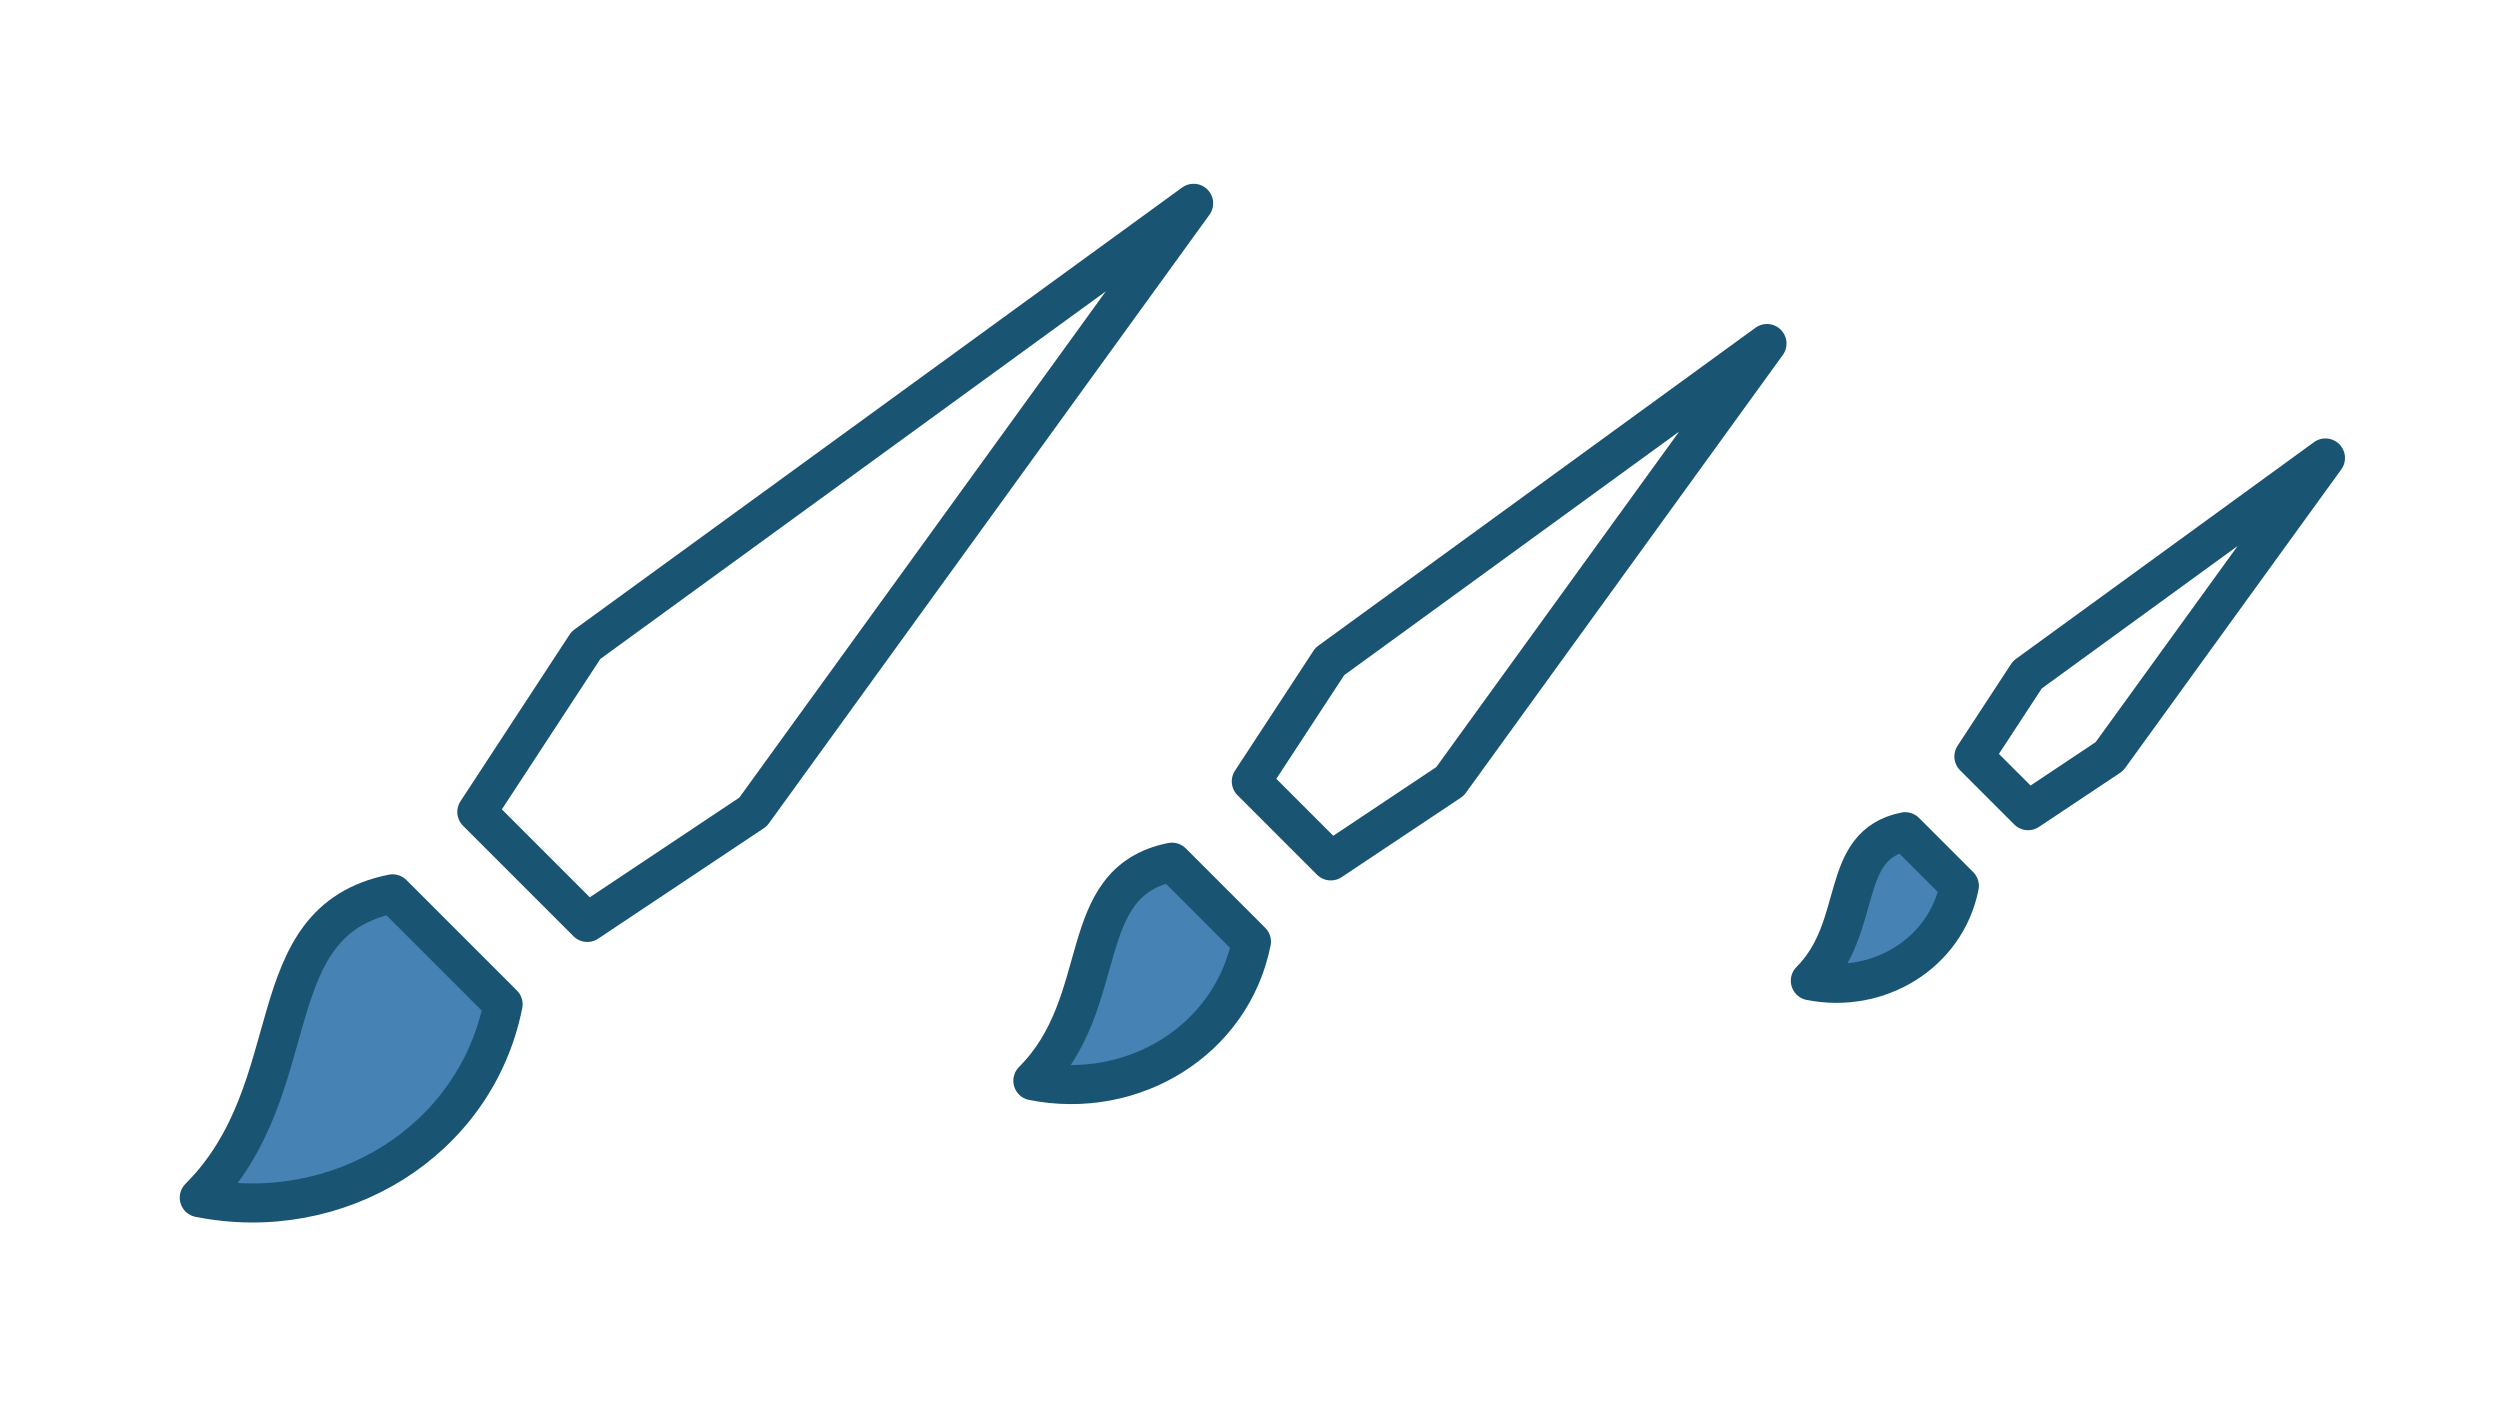
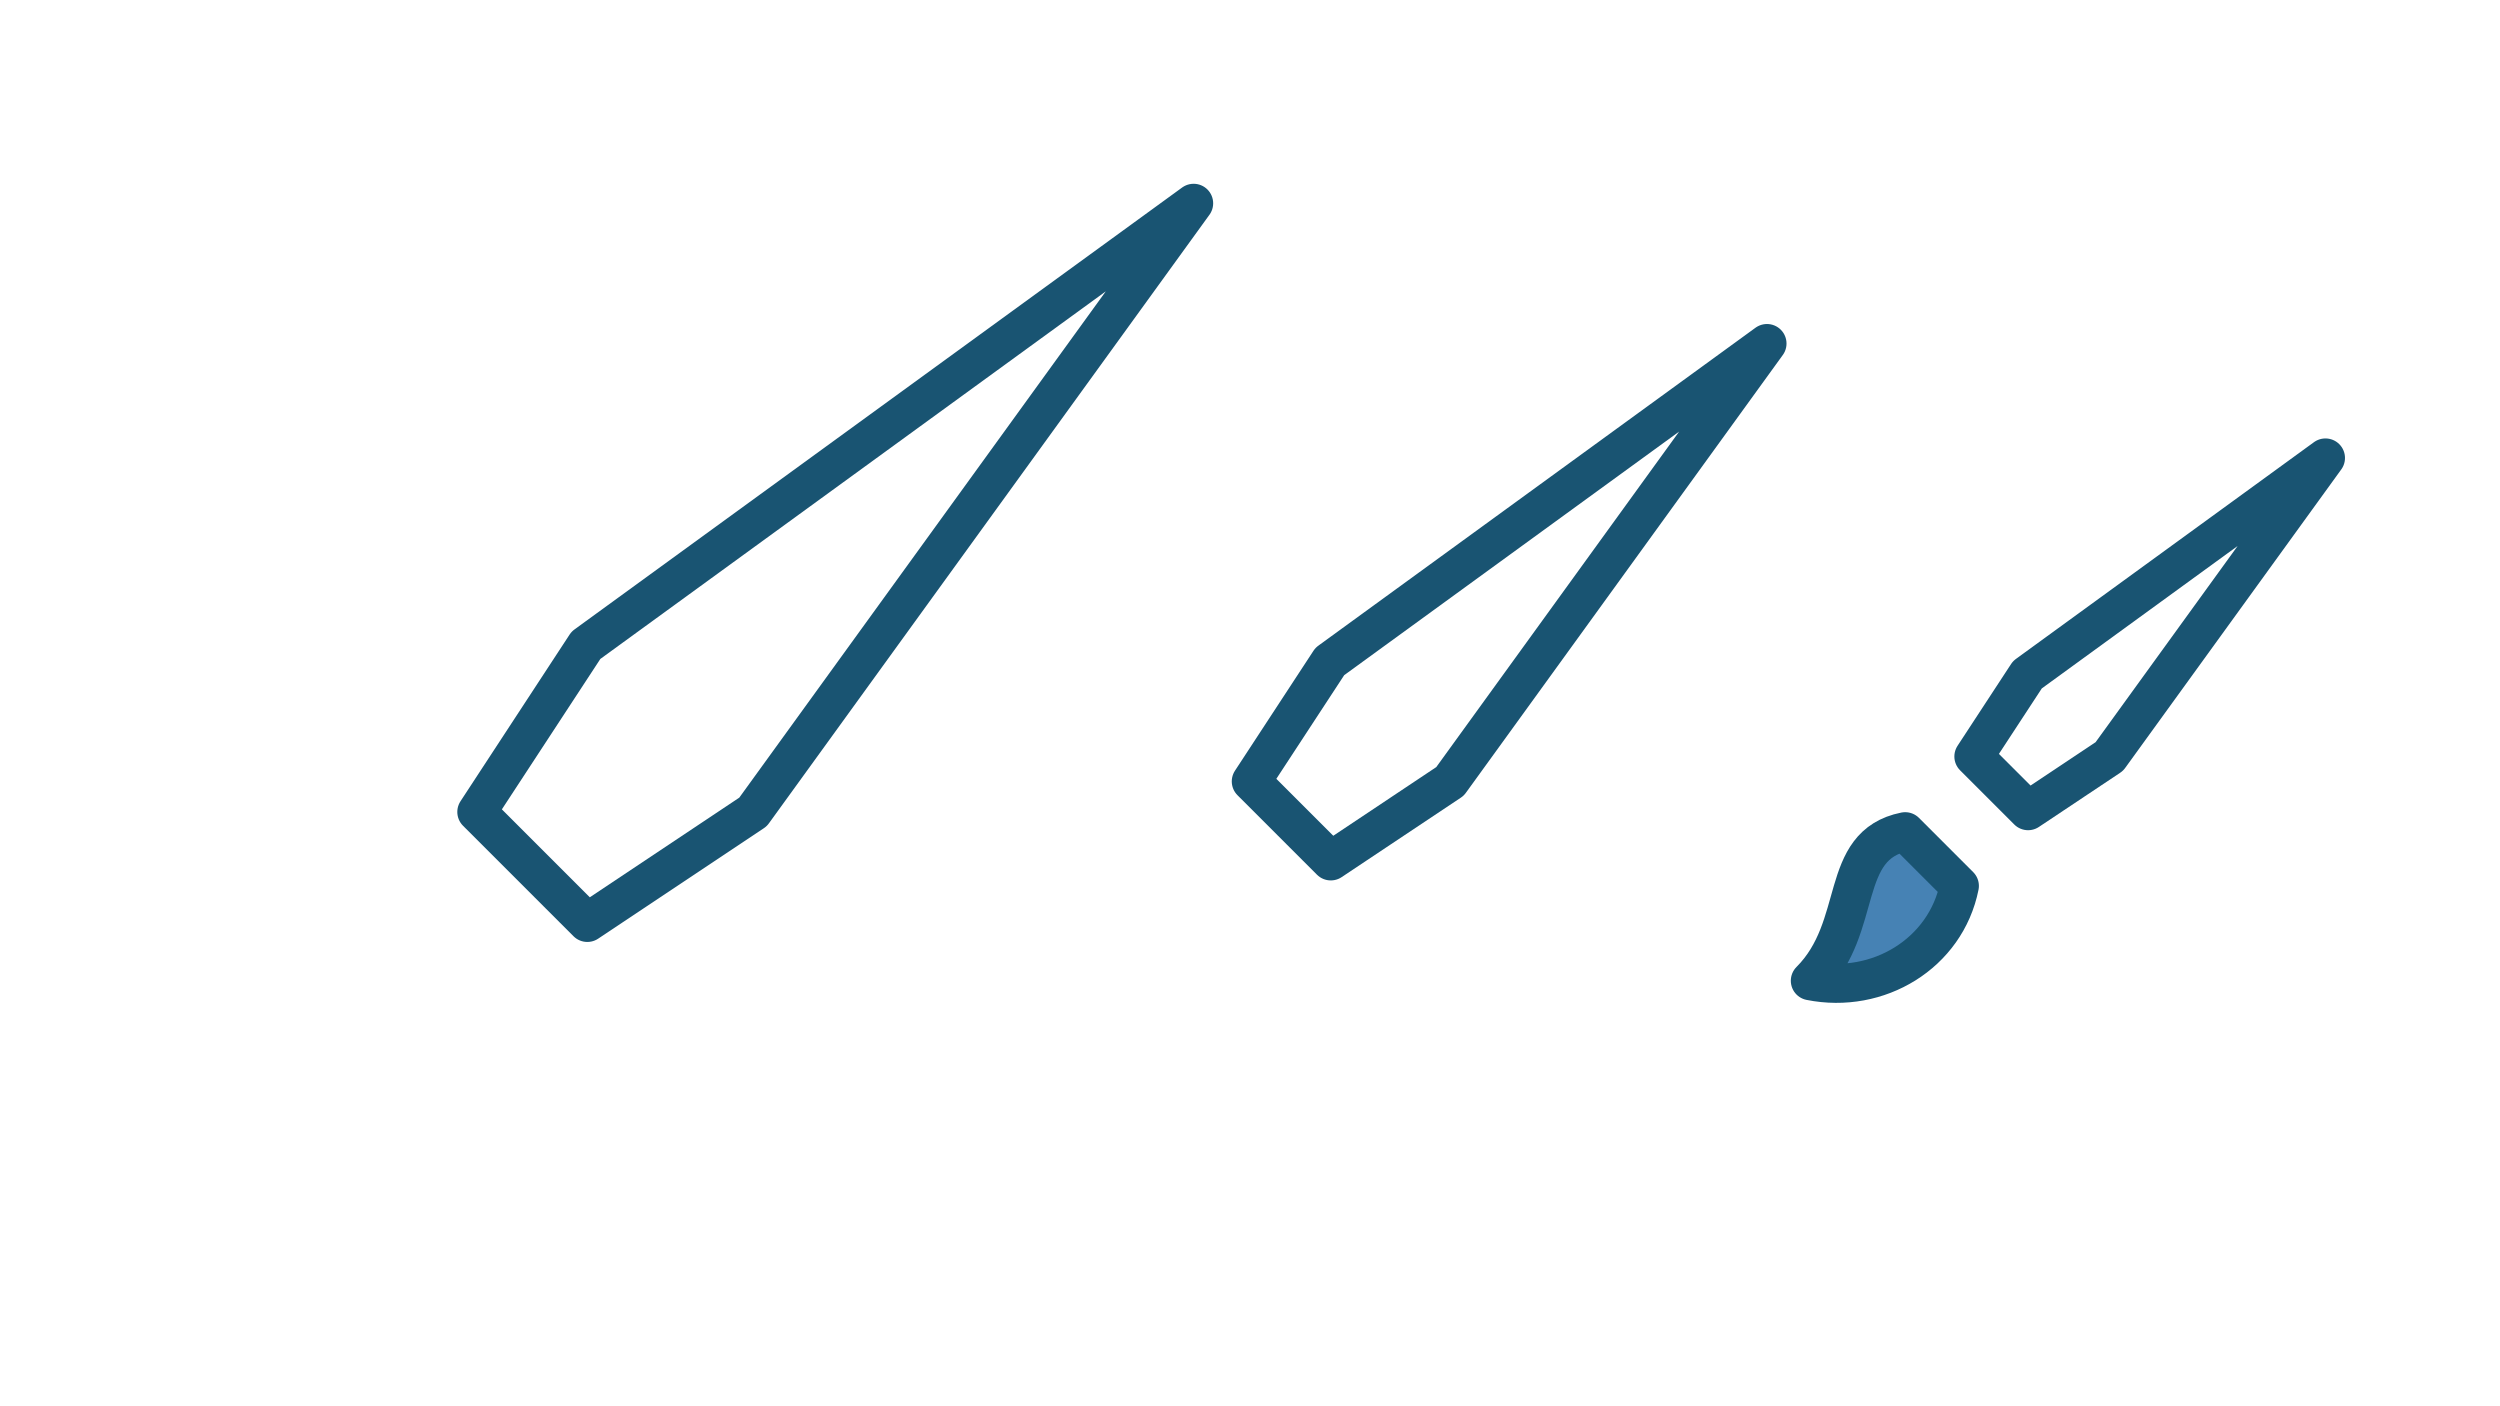
<svg xmlns="http://www.w3.org/2000/svg" width="1600" height="900" version="1.1" viewBox="0 0 423.33 238.13">
  <g stroke="#195472" stroke-linecap="round" stroke-linejoin="round" stroke-width="6.615">
    <path d="m202.12 34.428-102.9 74.835-18.48 28.228 18.709 18.709 28.063-18.709z" fill="none" />
-     <path d="m66.478 151.36c-23.386 4.677-14.032 32.741-32.741 51.449 23.386 4.677 46.772-9.354 51.449-32.741z" fill="#4682b4" />
    <path d="m299.21 58.174-74.029 53.839-13.295 20.308 13.46 13.46 20.19-13.46z" fill="none" />
-     <path d="m198.45 146c-16.825 3.365-10.095 23.555-23.555 37.014 16.825 3.365 33.649-6.73 37.014-23.555z" fill="#4682b4" />
    <path d="m393.78 77.551-50.469 36.705-9.064 13.845 9.176 9.176 13.764-9.176z" fill="none" />
    <path d="m322.61 140.84c-11.47 2.294-6.882 16.058-16.058 25.235 11.47 2.294 22.941-4.588 25.235-16.058z" fill="#4682b4" />
  </g>
</svg>